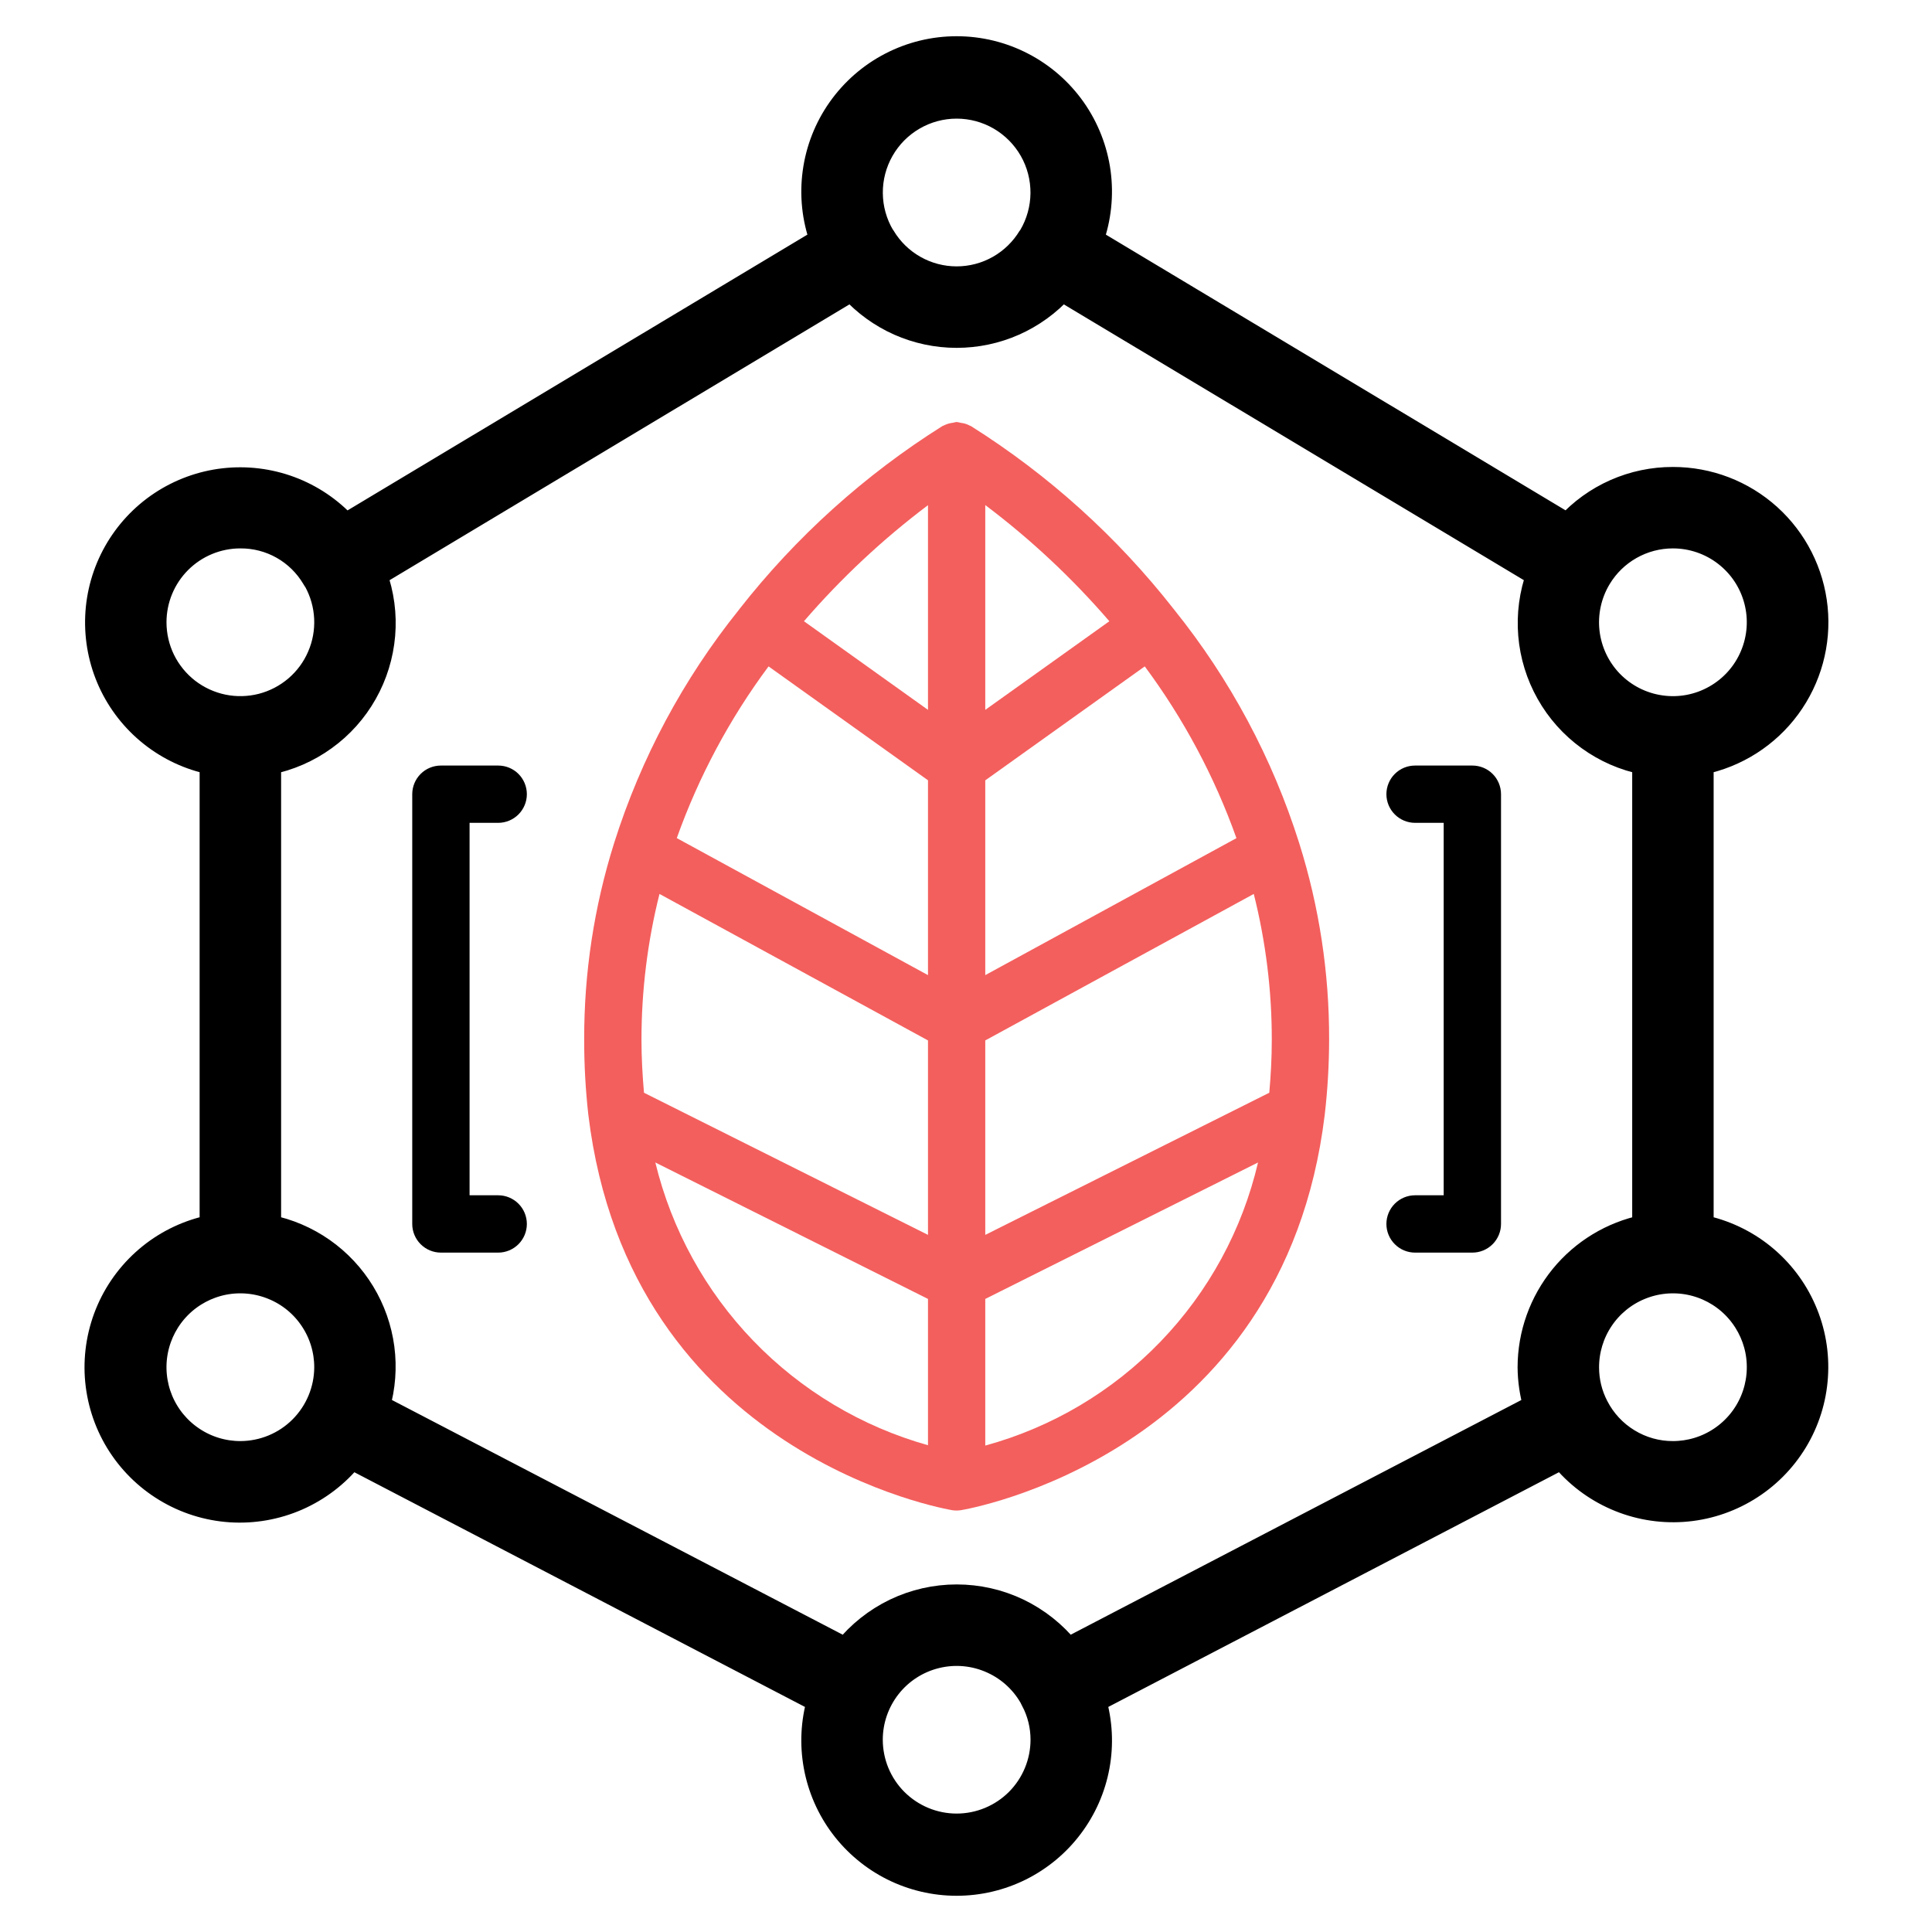
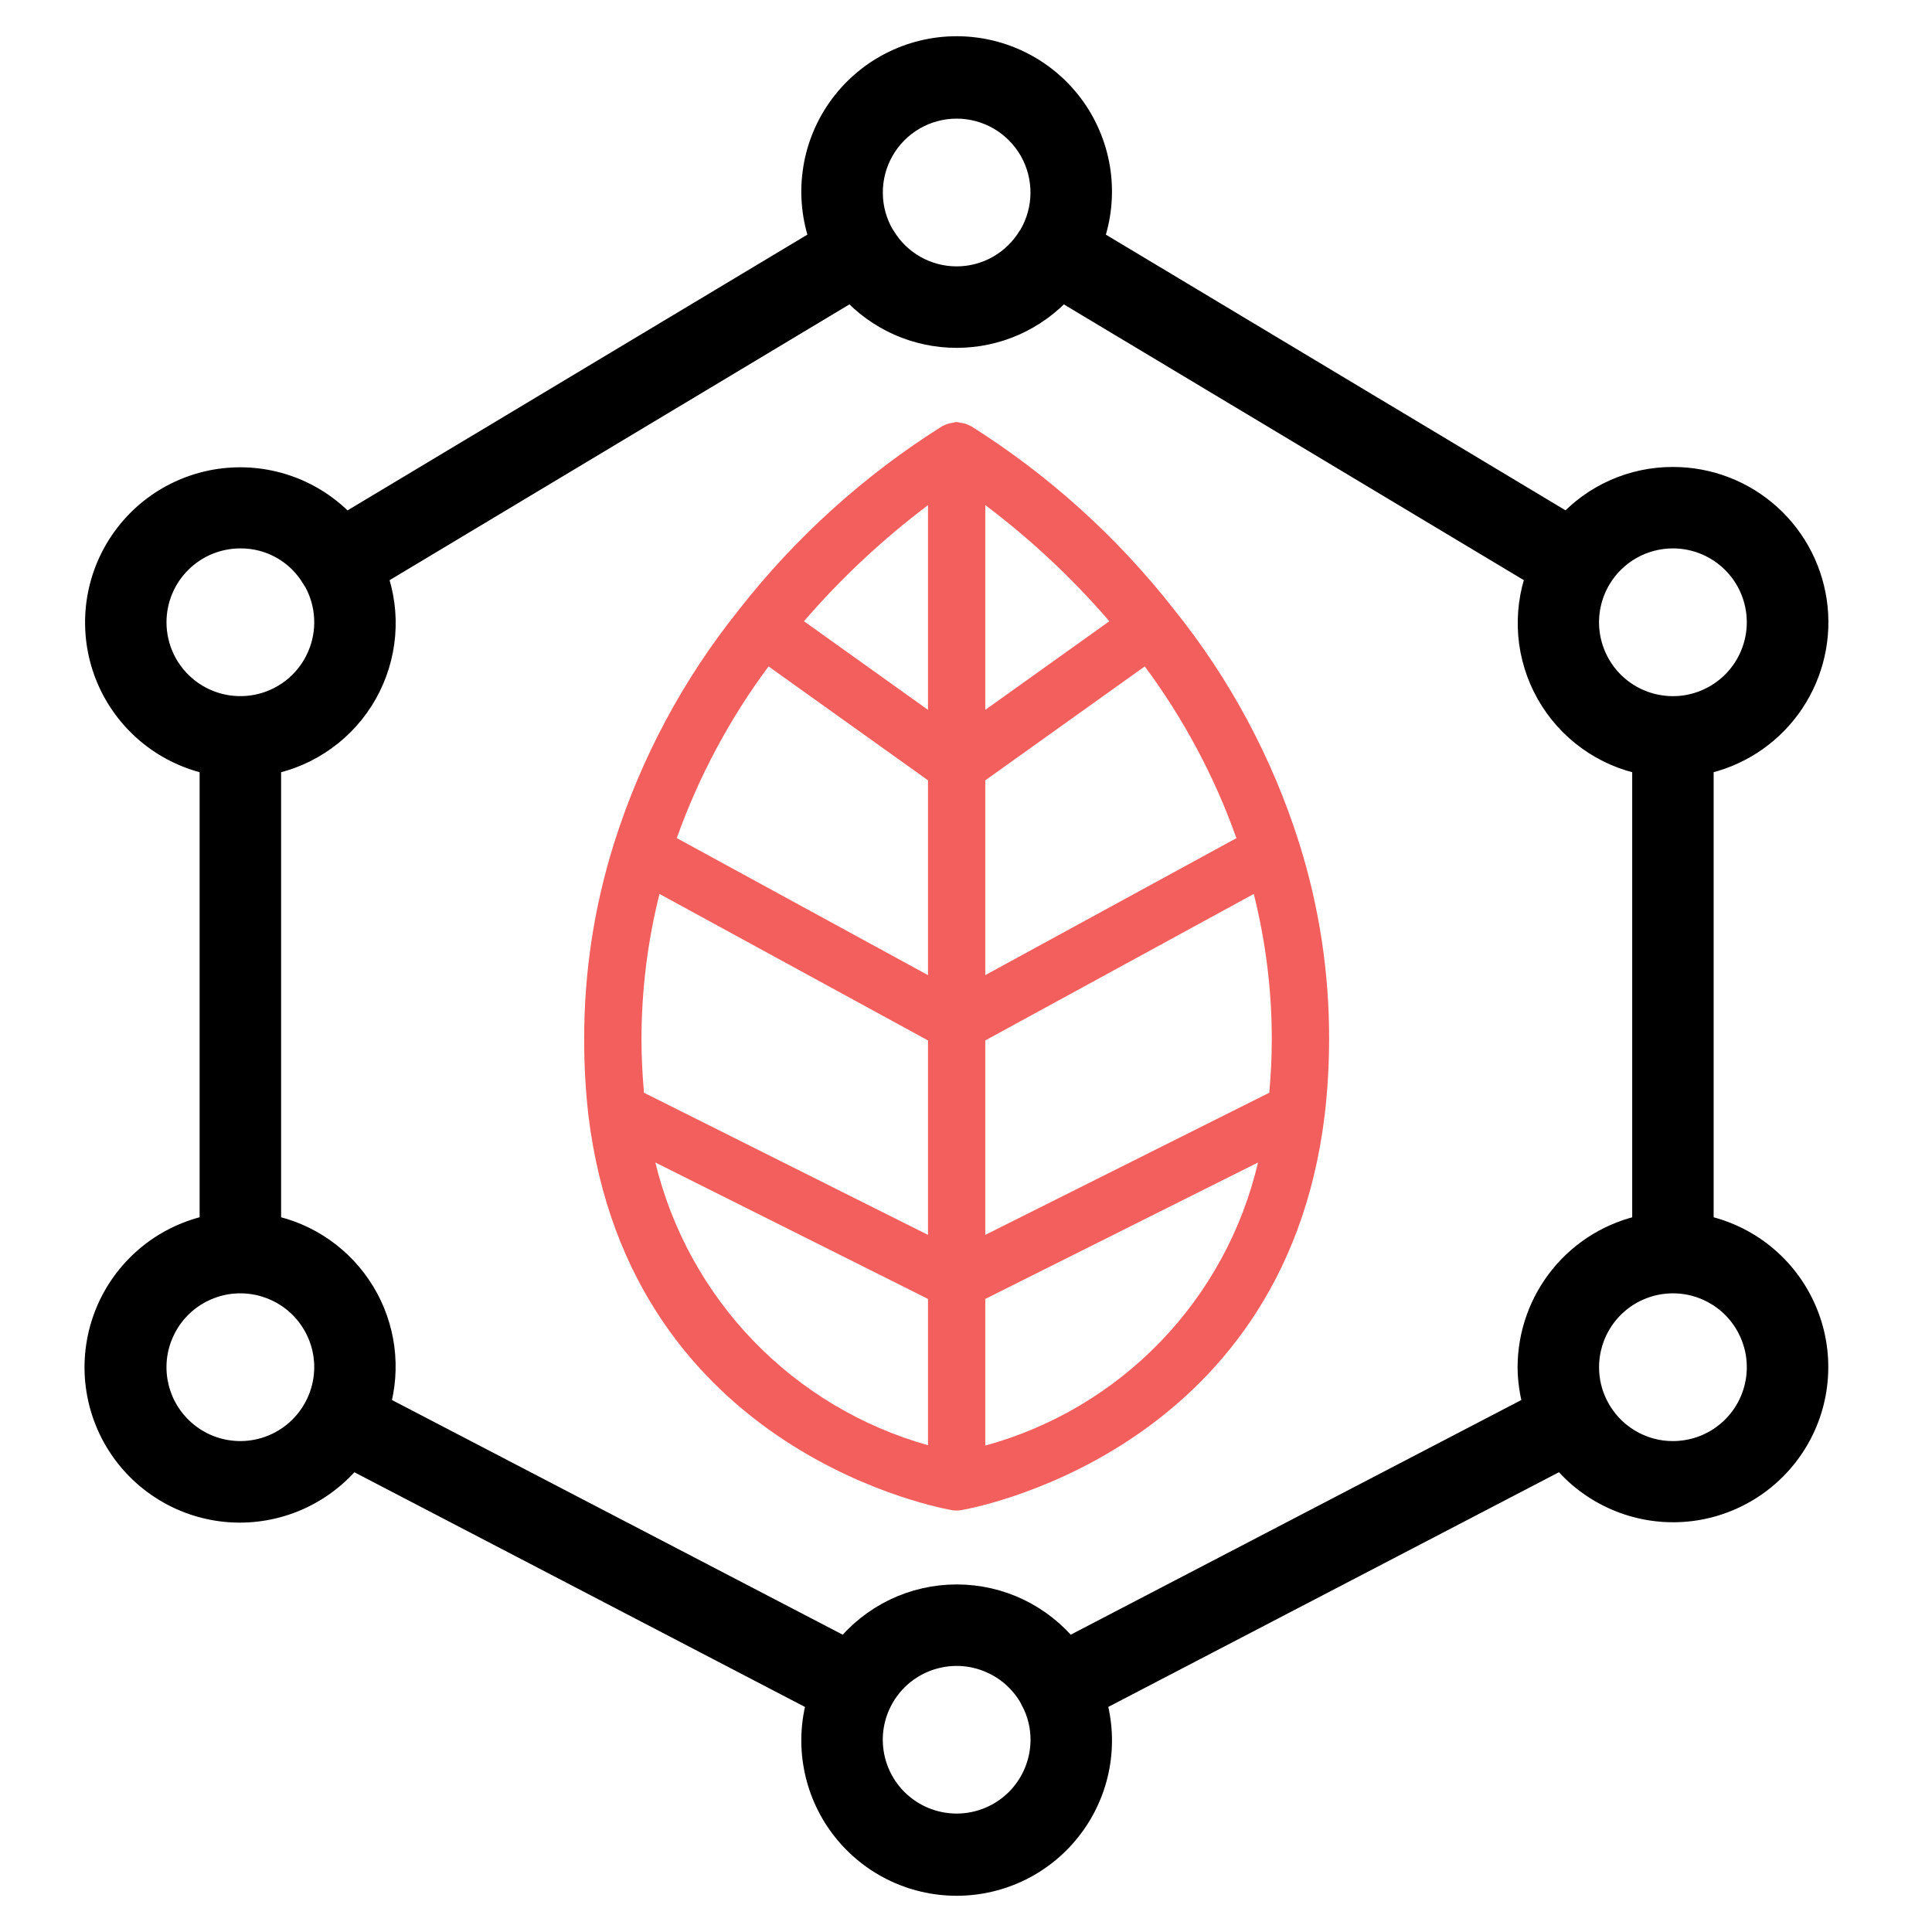
<svg xmlns="http://www.w3.org/2000/svg" width="40" height="40" viewBox="0 0 40 40" fill="none">
  <path d="M24.315 12.629L24.297 12.606C23.127 11.113 21.708 9.833 20.103 8.822C20.098 8.82 20.092 8.818 20.087 8.816C20.053 8.797 20.017 8.783 19.98 8.771C19.951 8.763 19.921 8.758 19.891 8.754C19.863 8.746 19.835 8.741 19.806 8.737C19.781 8.74 19.756 8.746 19.732 8.752C19.696 8.756 19.66 8.764 19.626 8.774C19.595 8.784 19.565 8.796 19.536 8.811C19.528 8.816 19.518 8.817 19.51 8.822C17.904 9.832 16.485 11.111 15.314 12.604L15.297 12.627C14.145 14.061 13.27 15.697 12.716 17.451C12.3 18.77 12.091 20.144 12.095 21.526C12.094 22.046 12.123 22.565 12.181 23.081C13.039 30.154 19.649 31.255 19.715 31.267C19.774 31.276 19.834 31.276 19.893 31.267C19.96 31.257 26.57 30.156 27.427 23.081C27.487 22.565 27.517 22.046 27.518 21.526C27.522 20.145 27.313 18.771 26.898 17.454C26.344 15.699 25.468 14.063 24.315 12.629ZM13.333 22.624C13.302 22.266 13.281 21.9 13.281 21.526C13.281 20.509 13.406 19.495 13.654 18.508L19.213 21.541V25.567L13.333 22.624ZM15.912 13.797L19.213 16.155V20.189L14.012 17.352C14.466 16.079 15.106 14.881 15.912 13.797ZM23.701 13.797C24.506 14.882 25.146 16.08 25.599 17.353L20.399 20.189V16.156L23.701 13.797ZM20.399 21.541L25.958 18.508C26.206 19.495 26.332 20.509 26.331 21.526C26.331 21.901 26.311 22.267 26.279 22.624L20.399 25.567V21.541ZM22.968 12.862L20.399 14.697V10.457C21.339 11.165 22.2 11.971 22.968 12.862ZM19.213 10.459V14.697L16.645 12.862C17.413 11.972 18.274 11.166 19.213 10.459ZM13.568 24.068L19.213 26.893V29.922C17.837 29.535 16.59 28.789 15.597 27.76C14.605 26.731 13.905 25.457 13.568 24.068ZM20.399 29.929V26.893L26.046 24.068C25.72 25.462 25.023 26.743 24.029 27.775C23.035 28.807 21.781 29.551 20.399 29.929Z" fill="#F35F5D" />
  <path d="M35.229 25.4V15.79C35.95 15.644 36.591 15.235 37.027 14.643C37.463 14.05 37.664 13.317 37.59 12.585C37.516 11.854 37.173 11.175 36.627 10.682C36.081 10.189 35.372 9.917 34.636 9.918C34.225 9.917 33.819 10.002 33.443 10.168C33.067 10.334 32.73 10.577 32.454 10.882L22.597 4.97C22.758 4.522 22.809 4.042 22.746 3.57C22.682 3.099 22.506 2.649 22.233 2.26C21.959 1.871 21.596 1.553 21.173 1.334C20.751 1.114 20.282 1 19.806 1C19.33 1 18.862 1.114 18.439 1.334C18.017 1.553 17.654 1.871 17.38 2.26C17.106 2.649 16.93 3.099 16.867 3.57C16.803 4.042 16.854 4.522 17.015 4.97L7.155 10.883C6.839 10.539 6.446 10.274 6.008 10.111C5.57 9.948 5.1 9.891 4.635 9.944C4.171 9.997 3.726 10.16 3.336 10.418C2.947 10.676 2.624 11.023 2.394 11.43C2.164 11.837 2.034 12.293 2.014 12.759C1.994 13.226 2.084 13.691 2.278 14.117C2.472 14.542 2.764 14.915 3.13 15.206C3.496 15.497 3.925 15.697 4.383 15.79V25.4C3.916 25.494 3.478 25.698 3.107 25.997C2.736 26.296 2.442 26.679 2.25 27.116C2.059 27.552 1.975 28.028 2.006 28.503C2.038 28.979 2.183 29.44 2.43 29.847C2.678 30.254 3.019 30.596 3.427 30.843C3.834 31.091 4.295 31.236 4.77 31.268C5.246 31.299 5.722 31.215 6.158 31.024C6.594 30.832 6.978 30.539 7.277 30.168L16.957 35.21C16.829 35.651 16.806 36.117 16.889 36.569C16.972 37.022 17.159 37.449 17.435 37.816C17.712 38.184 18.07 38.482 18.481 38.688C18.893 38.893 19.346 39 19.806 39C20.266 39 20.72 38.893 21.131 38.688C21.543 38.482 21.901 38.184 22.177 37.816C22.453 37.449 22.641 37.022 22.724 36.569C22.807 36.117 22.783 35.651 22.655 35.21L32.336 30.168C32.635 30.537 33.019 30.829 33.455 31.019C33.89 31.209 34.365 31.292 34.84 31.26C35.314 31.228 35.773 31.082 36.179 30.835C36.586 30.588 36.926 30.247 37.173 29.841C37.42 29.434 37.565 28.975 37.596 28.5C37.628 28.026 37.545 27.551 37.354 27.116C37.164 26.68 36.871 26.297 36.501 25.998C36.132 25.7 35.695 25.495 35.229 25.4ZM31.67 28.307C31.672 28.581 31.712 28.853 31.789 29.116L22.108 34.158C21.832 33.814 21.482 33.536 21.084 33.344C20.686 33.153 20.249 33.054 19.808 33.054C19.366 33.054 18.93 33.153 18.532 33.344C18.134 33.536 17.784 33.814 17.508 34.158L7.824 29.116C7.938 28.724 7.969 28.312 7.916 27.907C7.862 27.502 7.725 27.112 7.513 26.763C7.301 26.414 7.019 26.112 6.684 25.877C6.35 25.643 5.97 25.48 5.57 25.4V15.79C5.986 15.708 6.379 15.536 6.723 15.287C7.067 15.039 7.353 14.719 7.561 14.35C7.77 13.98 7.896 13.57 7.932 13.147C7.968 12.725 7.911 12.299 7.767 11.9L17.628 5.986C17.904 6.29 18.24 6.533 18.615 6.7C18.99 6.866 19.396 6.952 19.806 6.952C20.217 6.952 20.623 6.866 20.998 6.7C21.373 6.533 21.709 6.29 21.985 5.986L31.848 11.899C31.704 12.298 31.648 12.724 31.683 13.146C31.718 13.569 31.845 13.979 32.053 14.348C32.261 14.718 32.547 15.038 32.891 15.287C33.234 15.536 33.627 15.707 34.043 15.79V25.4C33.373 25.538 32.772 25.902 32.34 26.431C31.908 26.961 31.671 27.623 31.67 28.307ZM34.636 11.104C35.029 11.104 35.411 11.234 35.722 11.474C36.034 11.714 36.257 12.05 36.357 12.431C36.457 12.811 36.428 13.213 36.275 13.575C36.123 13.937 35.854 14.239 35.512 14.432C35.17 14.626 34.774 14.701 34.385 14.645C33.995 14.59 33.636 14.407 33.361 14.126C33.087 13.844 32.914 13.48 32.868 13.089C32.823 12.699 32.908 12.305 33.11 11.968C33.268 11.704 33.492 11.486 33.759 11.335C34.027 11.183 34.329 11.104 34.636 11.104ZM19.806 2.206C20.12 2.206 20.428 2.289 20.7 2.447C20.971 2.605 21.196 2.832 21.352 3.105C21.507 3.377 21.587 3.686 21.585 4C21.582 4.314 21.497 4.622 21.337 4.892C21.333 4.897 21.328 4.9 21.326 4.904C21.168 5.167 20.945 5.384 20.679 5.535C20.413 5.686 20.112 5.765 19.806 5.765C19.5 5.765 19.2 5.686 18.933 5.535C18.667 5.384 18.444 5.167 18.287 4.904C18.287 4.9 18.279 4.897 18.276 4.892C18.116 4.622 18.03 4.314 18.028 4C18.025 3.686 18.106 3.377 18.261 3.105C18.416 2.832 18.641 2.605 18.913 2.447C19.184 2.289 19.492 2.206 19.806 2.206ZM3.197 12.883C3.197 12.412 3.384 11.959 3.718 11.625C4.052 11.291 4.504 11.104 4.976 11.104C5.283 11.102 5.584 11.18 5.851 11.331C6.118 11.482 6.34 11.701 6.496 11.965C6.507 11.985 6.52 12.005 6.535 12.024C6.666 12.262 6.741 12.526 6.754 12.797C6.767 13.069 6.718 13.339 6.61 13.588C6.503 13.838 6.34 14.059 6.133 14.236C5.927 14.412 5.683 14.539 5.42 14.607C5.157 14.674 4.882 14.681 4.616 14.626C4.351 14.571 4.101 14.456 3.886 14.29C3.672 14.124 3.498 13.91 3.378 13.667C3.259 13.423 3.197 13.155 3.197 12.883ZM4.976 30.086C4.624 30.086 4.28 29.982 3.988 29.786C3.695 29.591 3.467 29.313 3.332 28.988C3.198 28.663 3.162 28.305 3.231 27.959C3.3 27.614 3.469 27.297 3.718 27.048C3.967 26.799 4.284 26.63 4.629 26.561C4.974 26.493 5.332 26.528 5.657 26.663C5.983 26.797 6.261 27.025 6.456 27.318C6.652 27.611 6.756 27.955 6.756 28.307C6.755 28.778 6.567 29.23 6.234 29.564C5.9 29.898 5.448 30.085 4.976 30.086ZM19.806 37.798C19.334 37.798 18.882 37.61 18.548 37.277C18.214 36.943 18.027 36.49 18.027 36.018C18.027 35.62 18.162 35.233 18.408 34.92C18.654 34.607 18.998 34.386 19.385 34.292C19.772 34.197 20.18 34.236 20.542 34.401C20.905 34.565 21.202 34.847 21.385 35.2V35.204C21.517 35.455 21.586 35.734 21.586 36.018C21.586 36.49 21.398 36.943 21.065 37.277C20.731 37.61 20.278 37.798 19.806 37.798ZM34.636 30.086C34.309 30.087 33.989 29.997 33.71 29.826C33.431 29.656 33.204 29.412 33.055 29.121C32.924 28.87 32.856 28.59 32.857 28.307C32.857 27.955 32.961 27.611 33.157 27.318C33.352 27.025 33.63 26.797 33.955 26.663C34.28 26.528 34.638 26.493 34.983 26.561C35.329 26.63 35.646 26.799 35.895 27.048C36.143 27.297 36.313 27.614 36.382 27.959C36.45 28.305 36.415 28.663 36.28 28.988C36.146 29.313 35.917 29.591 35.625 29.786C35.332 29.982 34.988 30.086 34.636 30.086Z" fill="black" stroke="black" stroke-width="0.5" />
-   <path d="M10.315 17.036C10.472 17.036 10.623 16.973 10.734 16.862C10.845 16.751 10.908 16.6 10.908 16.443C10.908 16.285 10.845 16.134 10.734 16.023C10.623 15.912 10.472 15.85 10.315 15.85H9.128C8.971 15.85 8.82 15.912 8.709 16.023C8.598 16.134 8.535 16.285 8.535 16.443V25.341C8.535 25.498 8.598 25.649 8.709 25.76C8.82 25.871 8.971 25.934 9.128 25.934H10.315C10.472 25.934 10.623 25.871 10.734 25.76C10.845 25.649 10.908 25.498 10.908 25.341C10.908 25.183 10.845 25.032 10.734 24.921C10.623 24.81 10.472 24.747 10.315 24.747H9.722V17.036H10.315Z" fill="black" />
-   <path d="M30.484 15.85H29.297C29.14 15.85 28.989 15.912 28.878 16.023C28.767 16.134 28.704 16.285 28.704 16.443C28.704 16.6 28.767 16.751 28.878 16.862C28.989 16.973 29.14 17.036 29.297 17.036H29.89V24.747H29.297C29.14 24.747 28.989 24.81 28.878 24.921C28.767 25.032 28.704 25.183 28.704 25.341C28.704 25.498 28.767 25.649 28.878 25.76C28.989 25.871 29.14 25.934 29.297 25.934H30.484C30.641 25.934 30.792 25.871 30.903 25.76C31.014 25.649 31.077 25.498 31.077 25.341V16.443C31.077 16.285 31.014 16.134 30.903 16.023C30.792 15.912 30.641 15.85 30.484 15.85Z" fill="black" />
</svg>